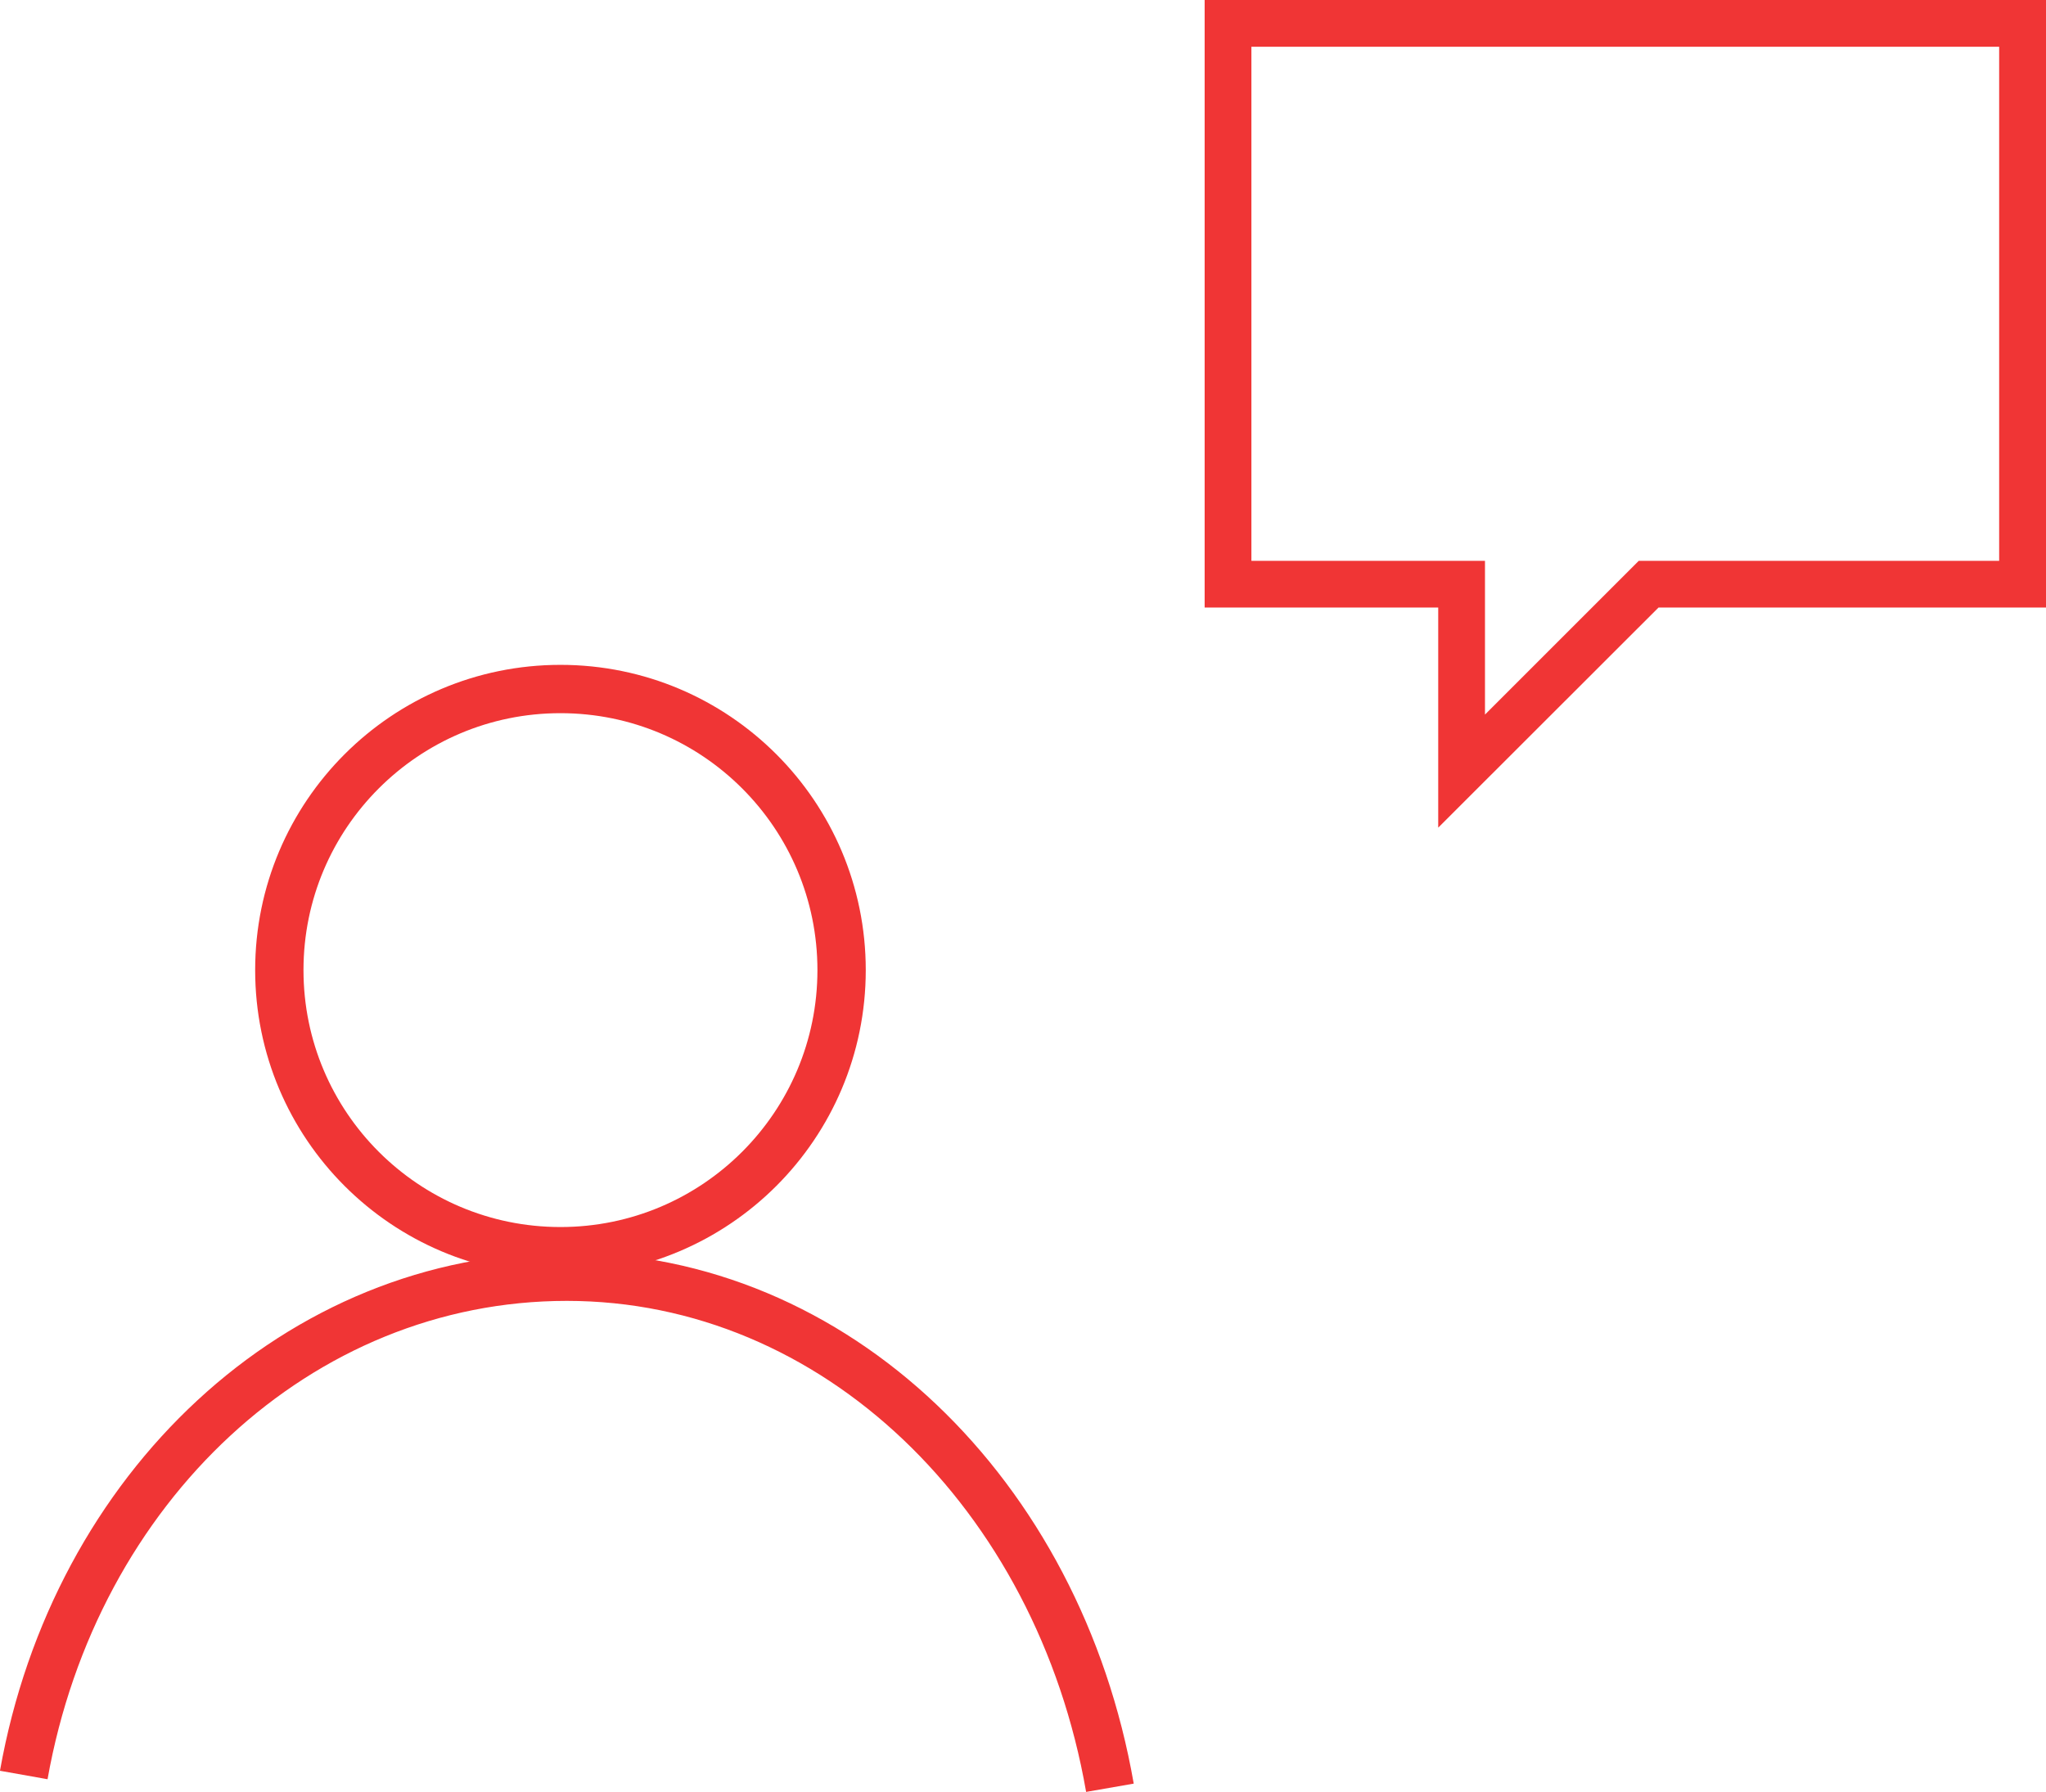
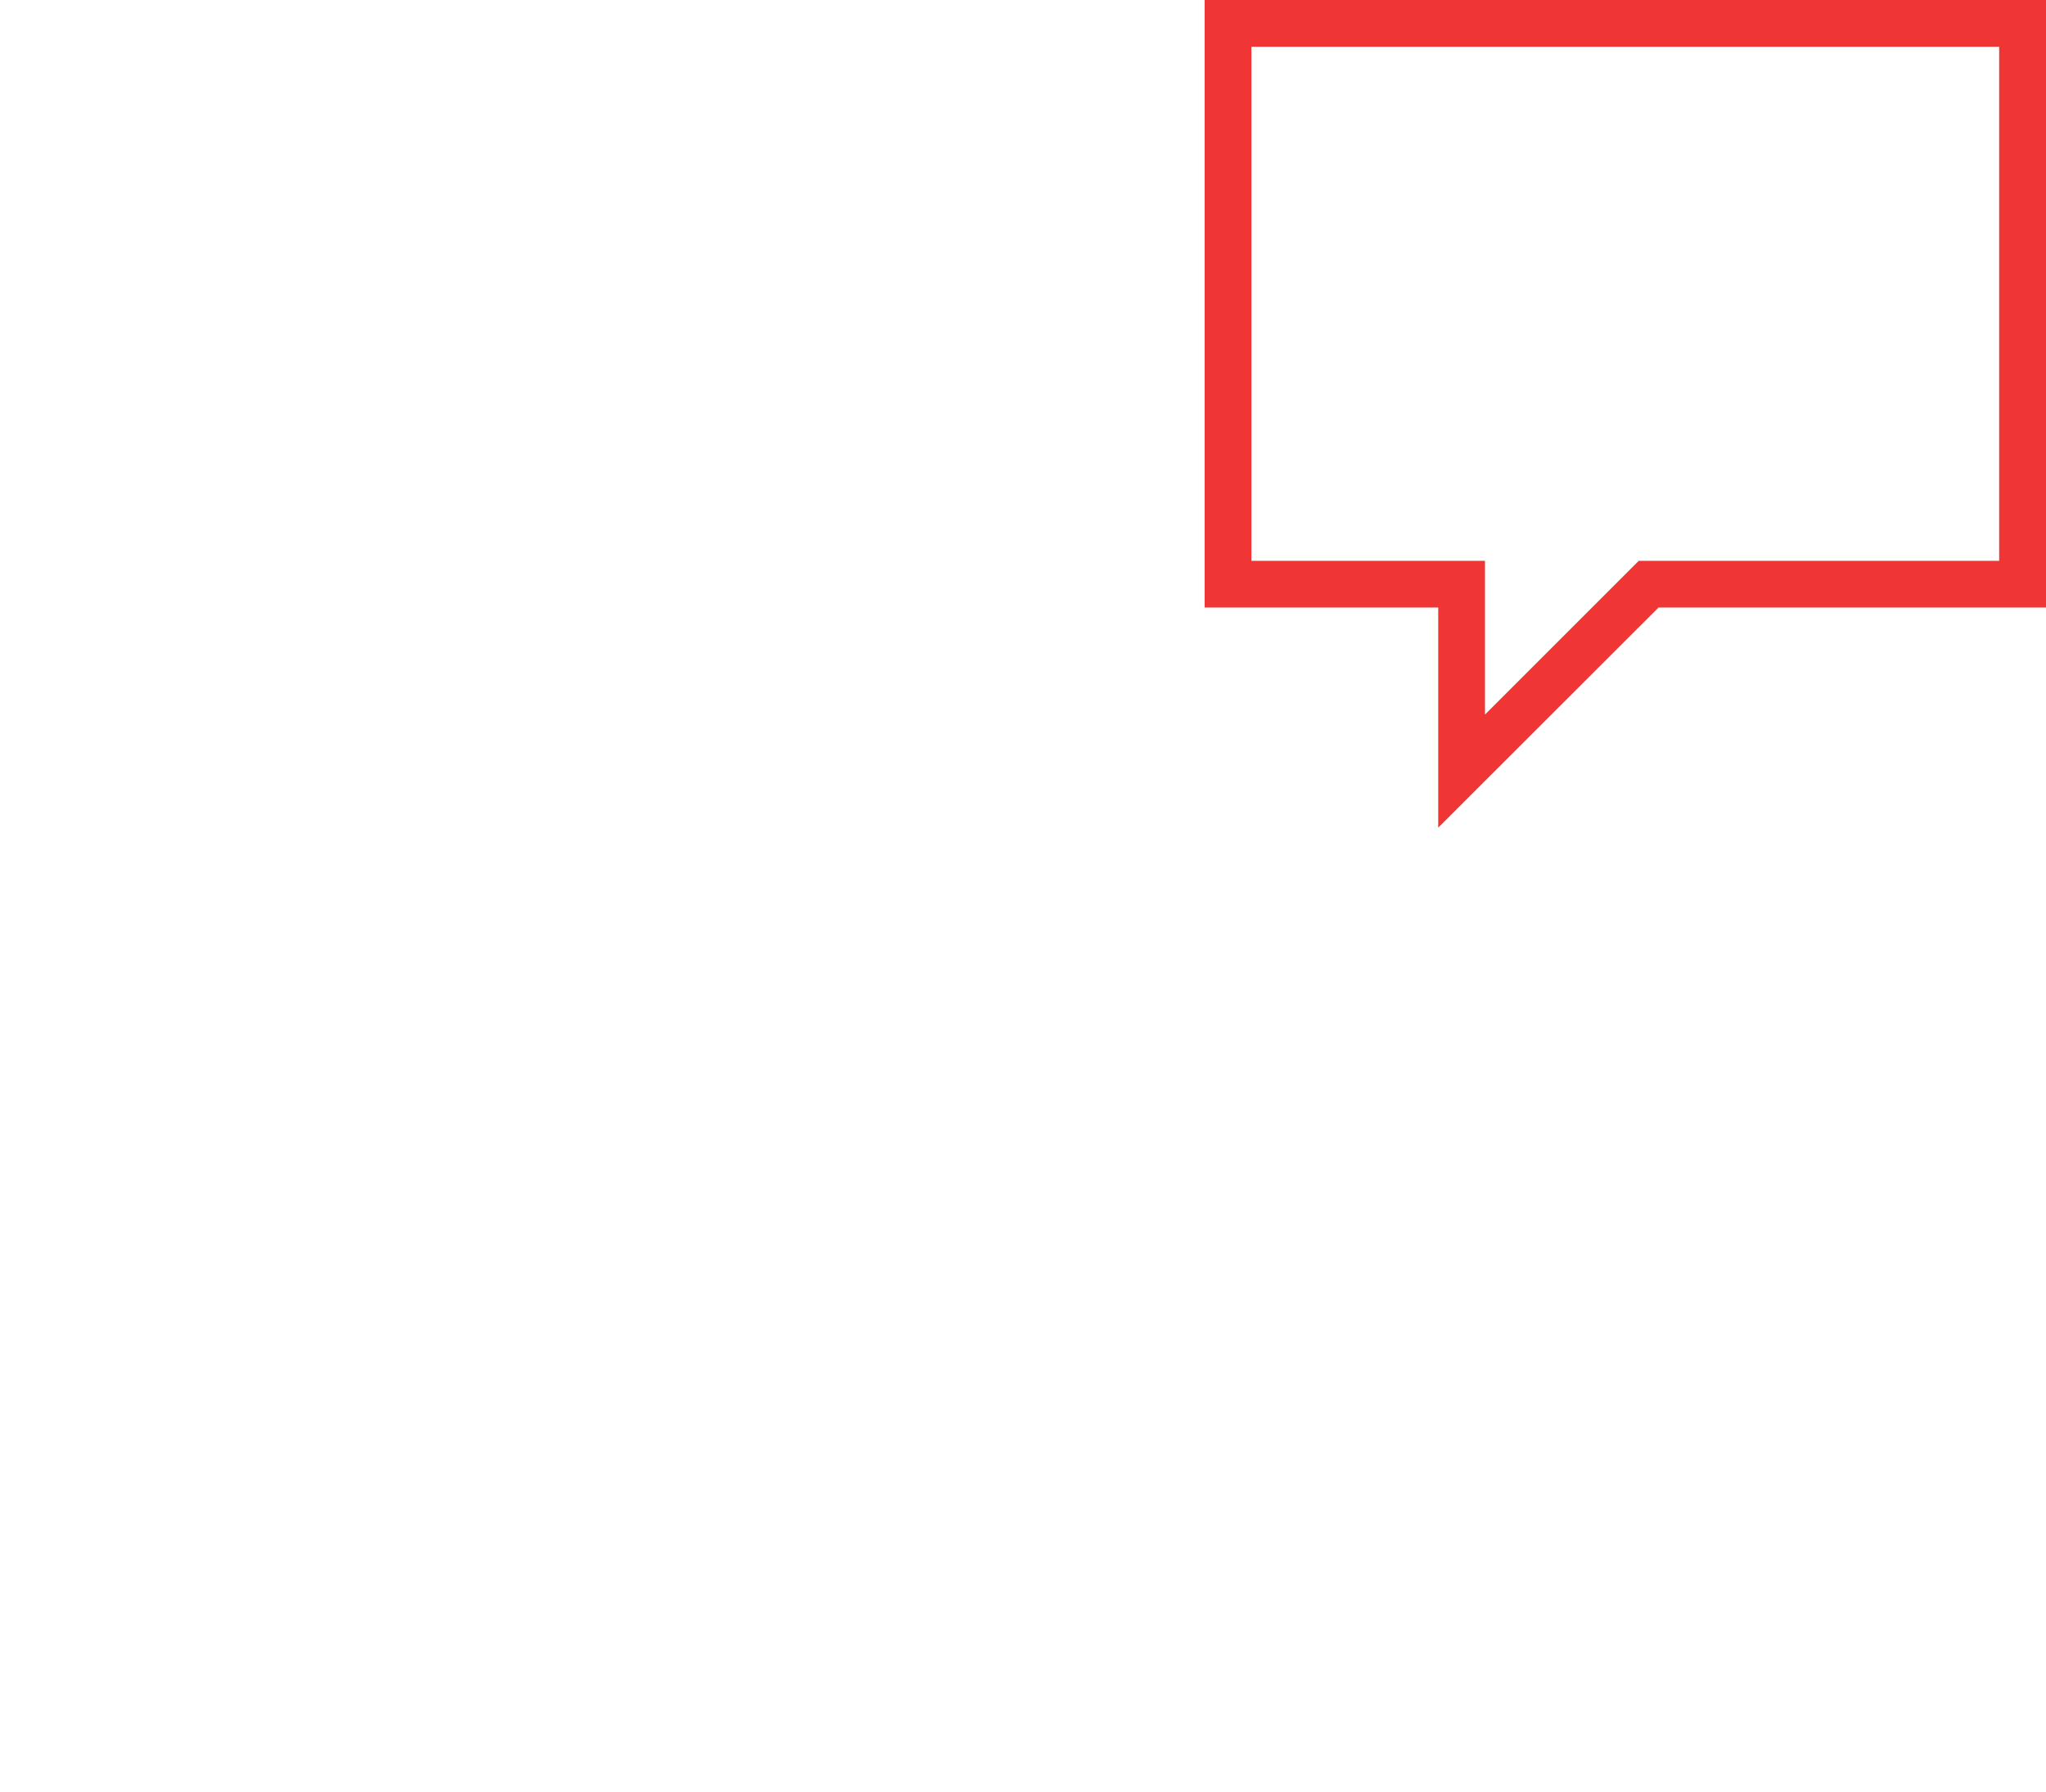
<svg xmlns="http://www.w3.org/2000/svg" width="50.805" height="44.503" viewBox="0 0 50.805 44.503">
  <g transform="translate(-67.995 -930)">
    <path d="M6.8,21.555V16.089H1V1H21.892V16.089H12.27L6.8,21.555ZM2.161,14.928h5.8v3.819l3.819-3.819h8.949V2.161H2.161V14.928Z" transform="translate(96.908 929)" fill="#f03535" />
    <g transform="translate(67.085 945.112)">
-       <circle cx="6.981" cy="6.981" r="6.981" transform="translate(7.846 2)" fill="none" stroke="#f03535" stroke-width="1.2" />
-       <path d="M1.5,23.575C2.769,16.435,8.322,11.2,14.985,11.2S27.2,16.594,28.471,23.892" transform="translate(0 5.396)" fill="none" stroke="#f03535" stroke-width="1.2" />
-     </g>
+       </g>
  </g>
</svg>